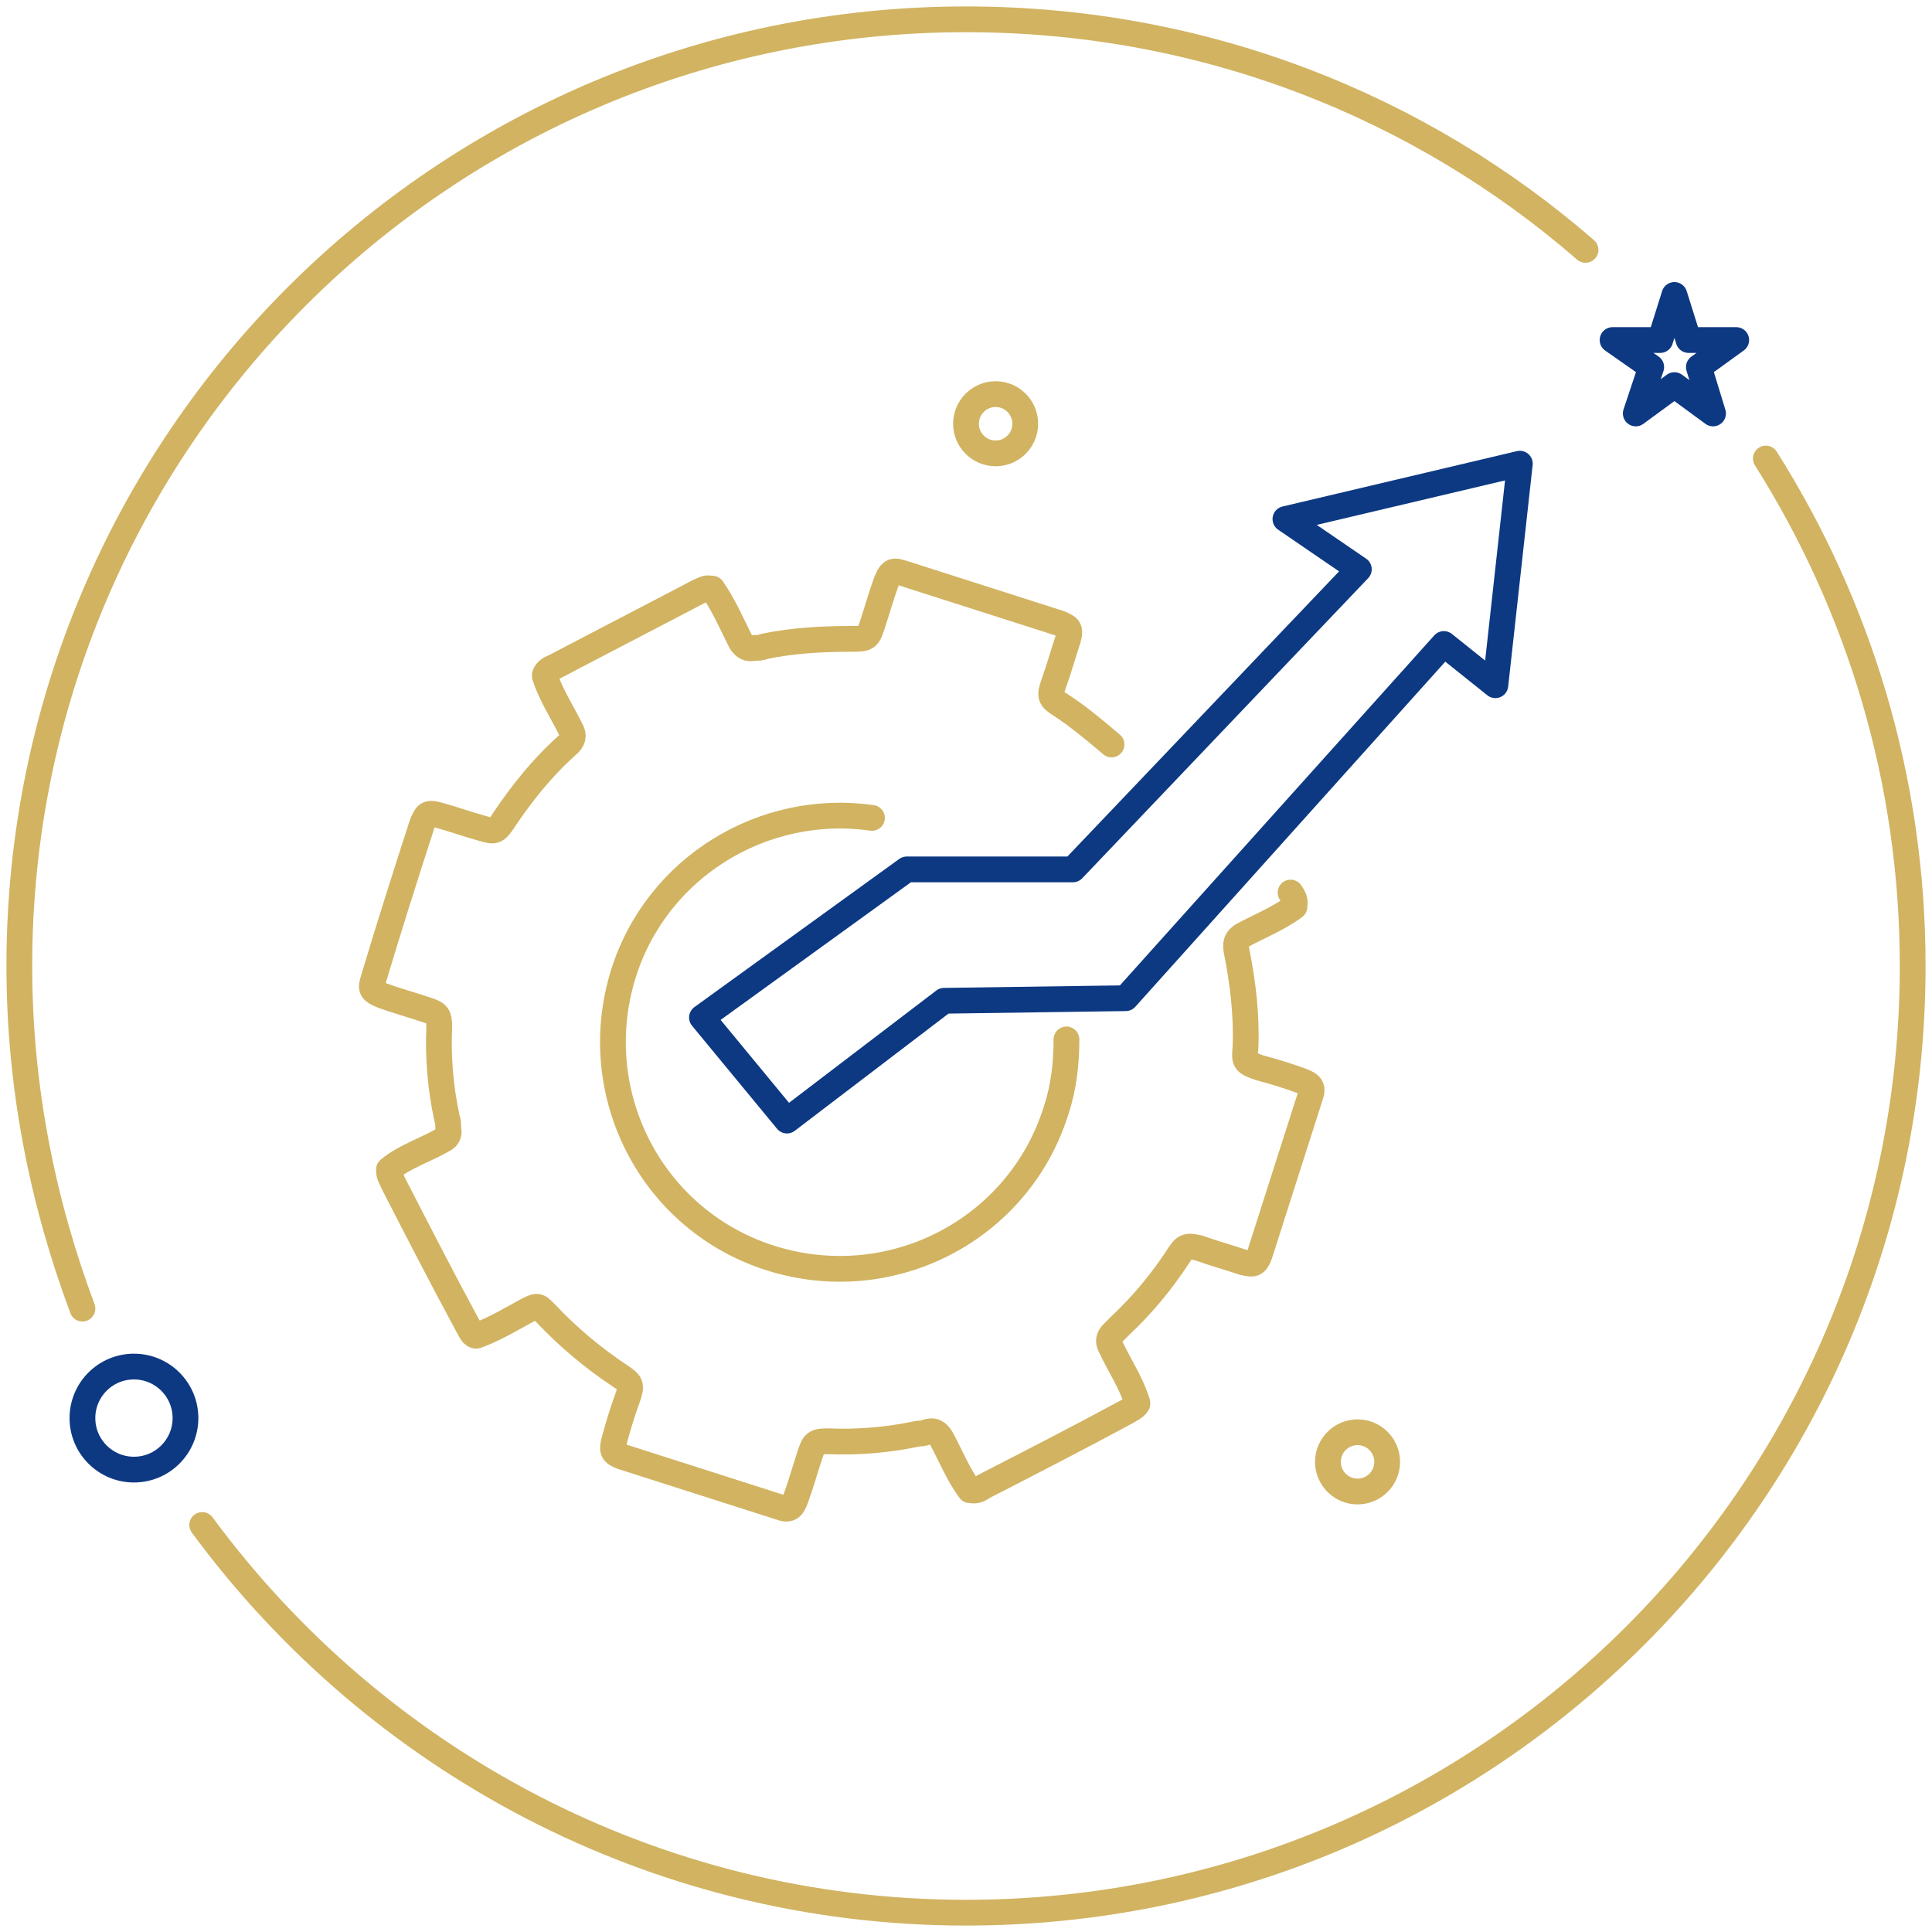
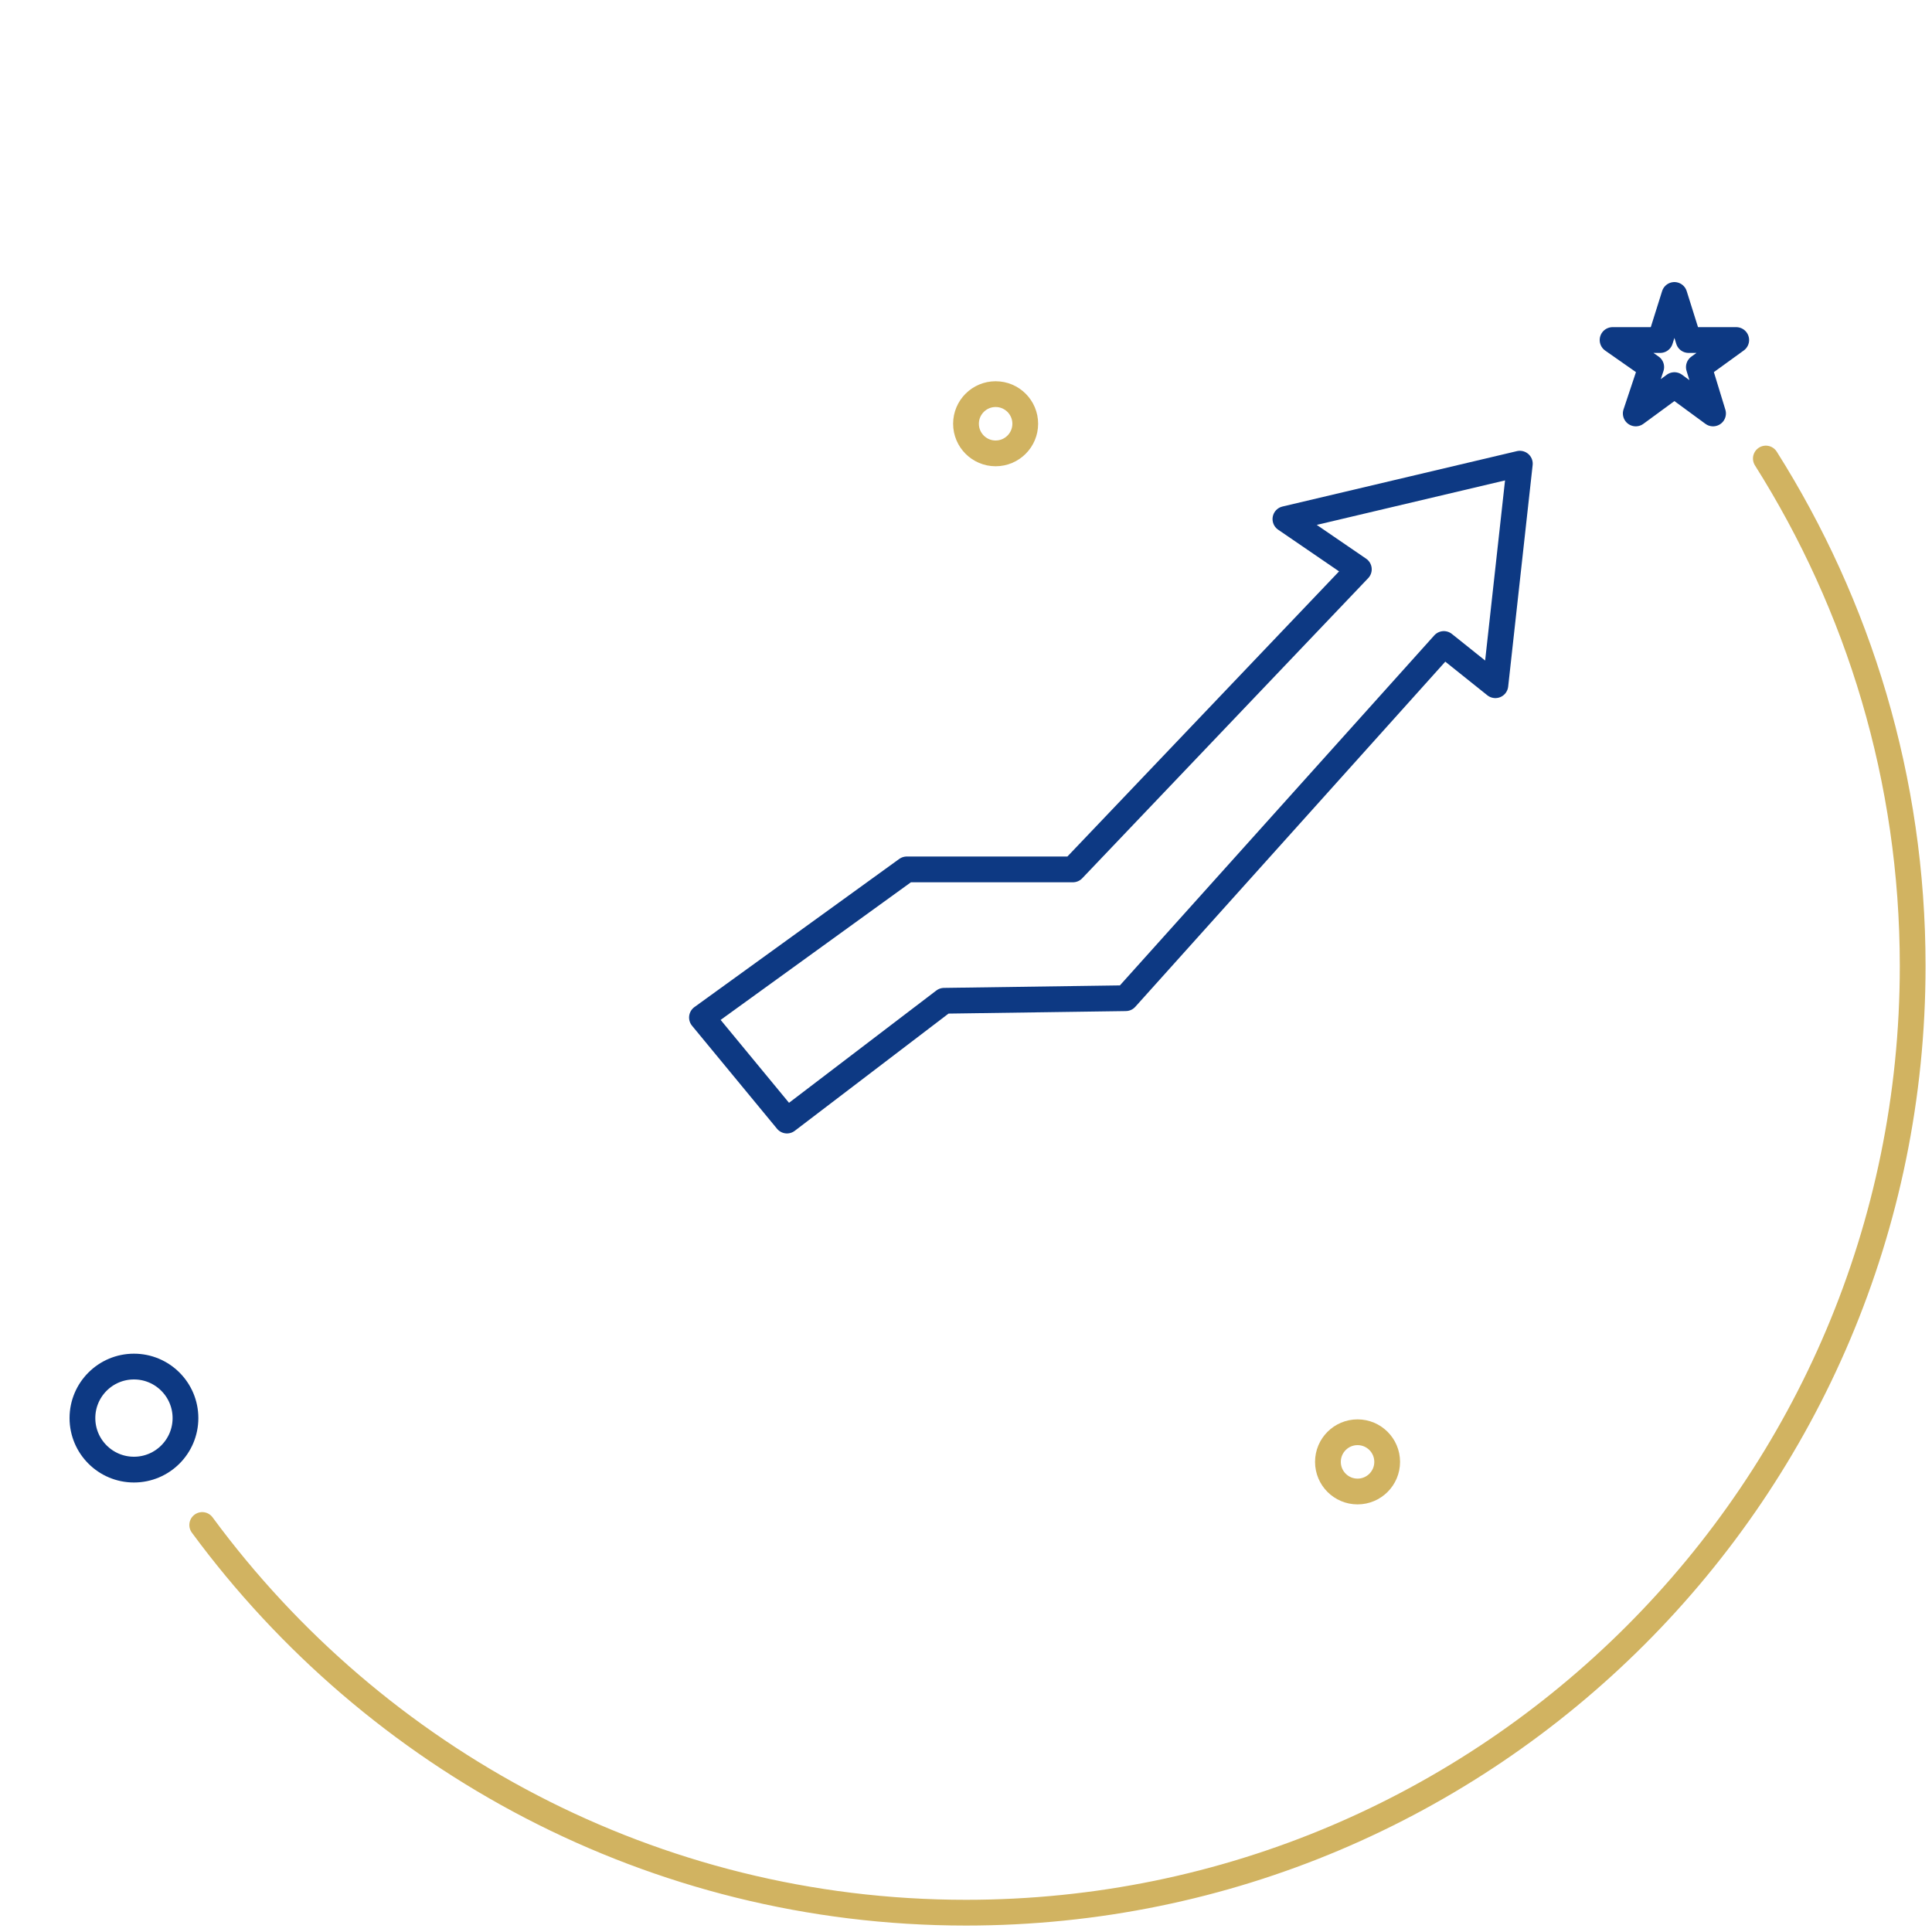
<svg xmlns="http://www.w3.org/2000/svg" version="1.1" id="Layer_1" x="0px" y="0px" width="150px" height="150px" viewBox="0 0 150 150" style="enable-background:new 0 0 150 150;" xml:space="preserve">
  <style type="text/css">
	.st0{fill:none;stroke:#D1B361;stroke-width:2;stroke-linecap:round;stroke-linejoin:round;stroke-miterlimit:10;}
	.st1{fill:none;stroke:#0D3983;stroke-width:2;stroke-linecap:round;stroke-linejoin:round;stroke-miterlimit:10;}
</style>
  <g>
    <circle class="st0" cx="77.3" cy="32.9" r="2.3" />
    <circle class="st0" cx="105.4" cy="113.5" r="2.3" />
    <g>
-       <path class="st0" d="M86.3,57.8c-1.3-1.1-2.6-2.2-4-3.1c-0.8-0.5-0.8-0.7-0.5-1.6c0.4-1.1,0.7-2.2,1.1-3.4c0.3-1,0-1-0.6-1.3    c-4.1-1.3-8.1-2.6-12.2-3.9c-0.7-0.2-0.9-0.3-1.3,0.7c-0.4,1.1-0.7,2.2-1.1,3.4c-0.3,0.9-0.4,1-1.4,1c-2.3,0-4.7,0.1-7,0.6    c-0.2,0.1-0.5,0.1-0.7,0.1c-0.5,0.1-0.8,0-1.1-0.5c-0.7-1.4-1.3-2.8-2.2-4.1l-0.1,0c-0.4-0.1-0.6,0.1-0.9,0.2    c-3.8,2-7.5,3.9-11.3,5.9c-0.3,0.1-0.6,0.3-0.7,0.6l0,0.1c0.5,1.5,1.3,2.7,2,4.1c0.3,0.5,0.2,0.9-0.3,1.3    c-1.9,1.7-3.5,3.7-4.9,5.8c-0.6,0.9-0.7,0.9-1.7,0.6c-1.1-0.3-2.2-0.7-3.3-1c-1-0.3-1,0-1.3,0.6C31.5,67.9,30.2,72,29,76    c-0.2,0.7-0.3,0.9,0.7,1.3c1.1,0.4,2.2,0.7,3.4,1.1c0.9,0.3,1,0.4,1,1.4c-0.1,2.3,0.1,4.7,0.6,7c0.1,0.3,0.1,0.5,0.1,0.8    c0.1,0.4,0,0.7-0.4,0.9c-1.4,0.8-3,1.3-4.2,2.3l0,0.1c0,0.4,0.2,0.6,0.3,0.9c1.9,3.7,3.8,7.4,5.8,11.1c0.2,0.3,0.3,0.7,0.6,0.8    l0.1,0c1.4-0.5,2.7-1.3,4-2c0.8-0.4,0.8-0.3,1.4,0.3c1.7,1.8,3.6,3.4,5.7,4.8c0.9,0.6,1,0.7,0.6,1.8c-0.4,1.1-0.7,2.1-1,3.2    c-0.2,0.8-0.2,1,0.6,1.3c4.1,1.3,8.1,2.6,12.2,3.9c0.8,0.3,1,0.1,1.3-0.7c0.4-1.1,0.7-2.2,1.1-3.4c0.3-0.9,0.4-1,1.4-1    c2.3,0.1,4.7-0.1,7-0.6c0.2,0,0.4,0,0.6-0.1c0.6-0.2,0.9,0,1.2,0.5c0.7,1.3,1.3,2.8,2.2,4l0.1,0c0.4,0.1,0.7-0.1,1-0.3    c3.7-1.9,7.4-3.8,11.1-5.8c0.3-0.2,0.6-0.3,0.8-0.6l0-0.1c-0.5-1.6-1.4-2.9-2.1-4.4c-0.2-0.4-0.1-0.7,0.2-1    c0.2-0.2,0.4-0.4,0.6-0.6c1.7-1.6,3.2-3.4,4.5-5.4c0.5-0.8,0.7-0.8,1.6-0.6c1.1,0.4,2.2,0.7,3.4,1.1c0.8,0.2,1,0.2,1.3-0.6    c1.3-4.1,2.6-8.1,3.9-12.2c0.3-0.8,0.1-1-0.7-1.3c-1.1-0.4-2.1-0.7-3.2-1c-1.2-0.4-1.2-0.5-1.1-1.6c0.1-2.5-0.2-5-0.7-7.5    c-0.1-0.6,0-0.9,0.5-1.2c1.3-0.7,2.8-1.3,4-2.2l0-0.1c0.1-0.4-0.1-0.7-0.3-1 M82.8,80.7c0,1.8-0.2,3.7-0.8,5.5    c-2.9,9.3-12.8,14.4-22.1,11.5c-9.3-2.9-14.4-12.8-11.5-22.1c2.6-8.3,10.9-13.3,19.3-12.1" />
-     </g>
+       </g>
    <polygon class="st1" points="61.1,87 54.5,79 70.4,67.5 83.3,67.5 105.5,44.2 99.8,40.3 118,36 116.1,53.2 112.1,50 87.4,77.5    73.3,77.7  " />
    <g>
      <circle class="st1" cx="10.4" cy="110.1" r="4" />
      <polygon class="st1" points="130,22.9 131.1,26.4 134.8,26.4 131.9,28.5 133,32.1 130,29.9 127,32.1 128.2,28.5 125.2,26.4     128.9,26.4   " />
      <path class="st0" d="M15.7,118.4c13.4,18.2,35,30.1,59.3,30.1c40.6,0,73.5-32.9,73.5-73.5c0-14.5-4.2-28-11.4-39.4" />
-       <path class="st0" d="M123.1,19.4C110.2,8.2,93.4,1.5,75,1.5C34.4,1.5,1.5,34.4,1.5,75c0,9.4,1.8,18.3,4.9,26.6" />
    </g>
  </g>
</svg>